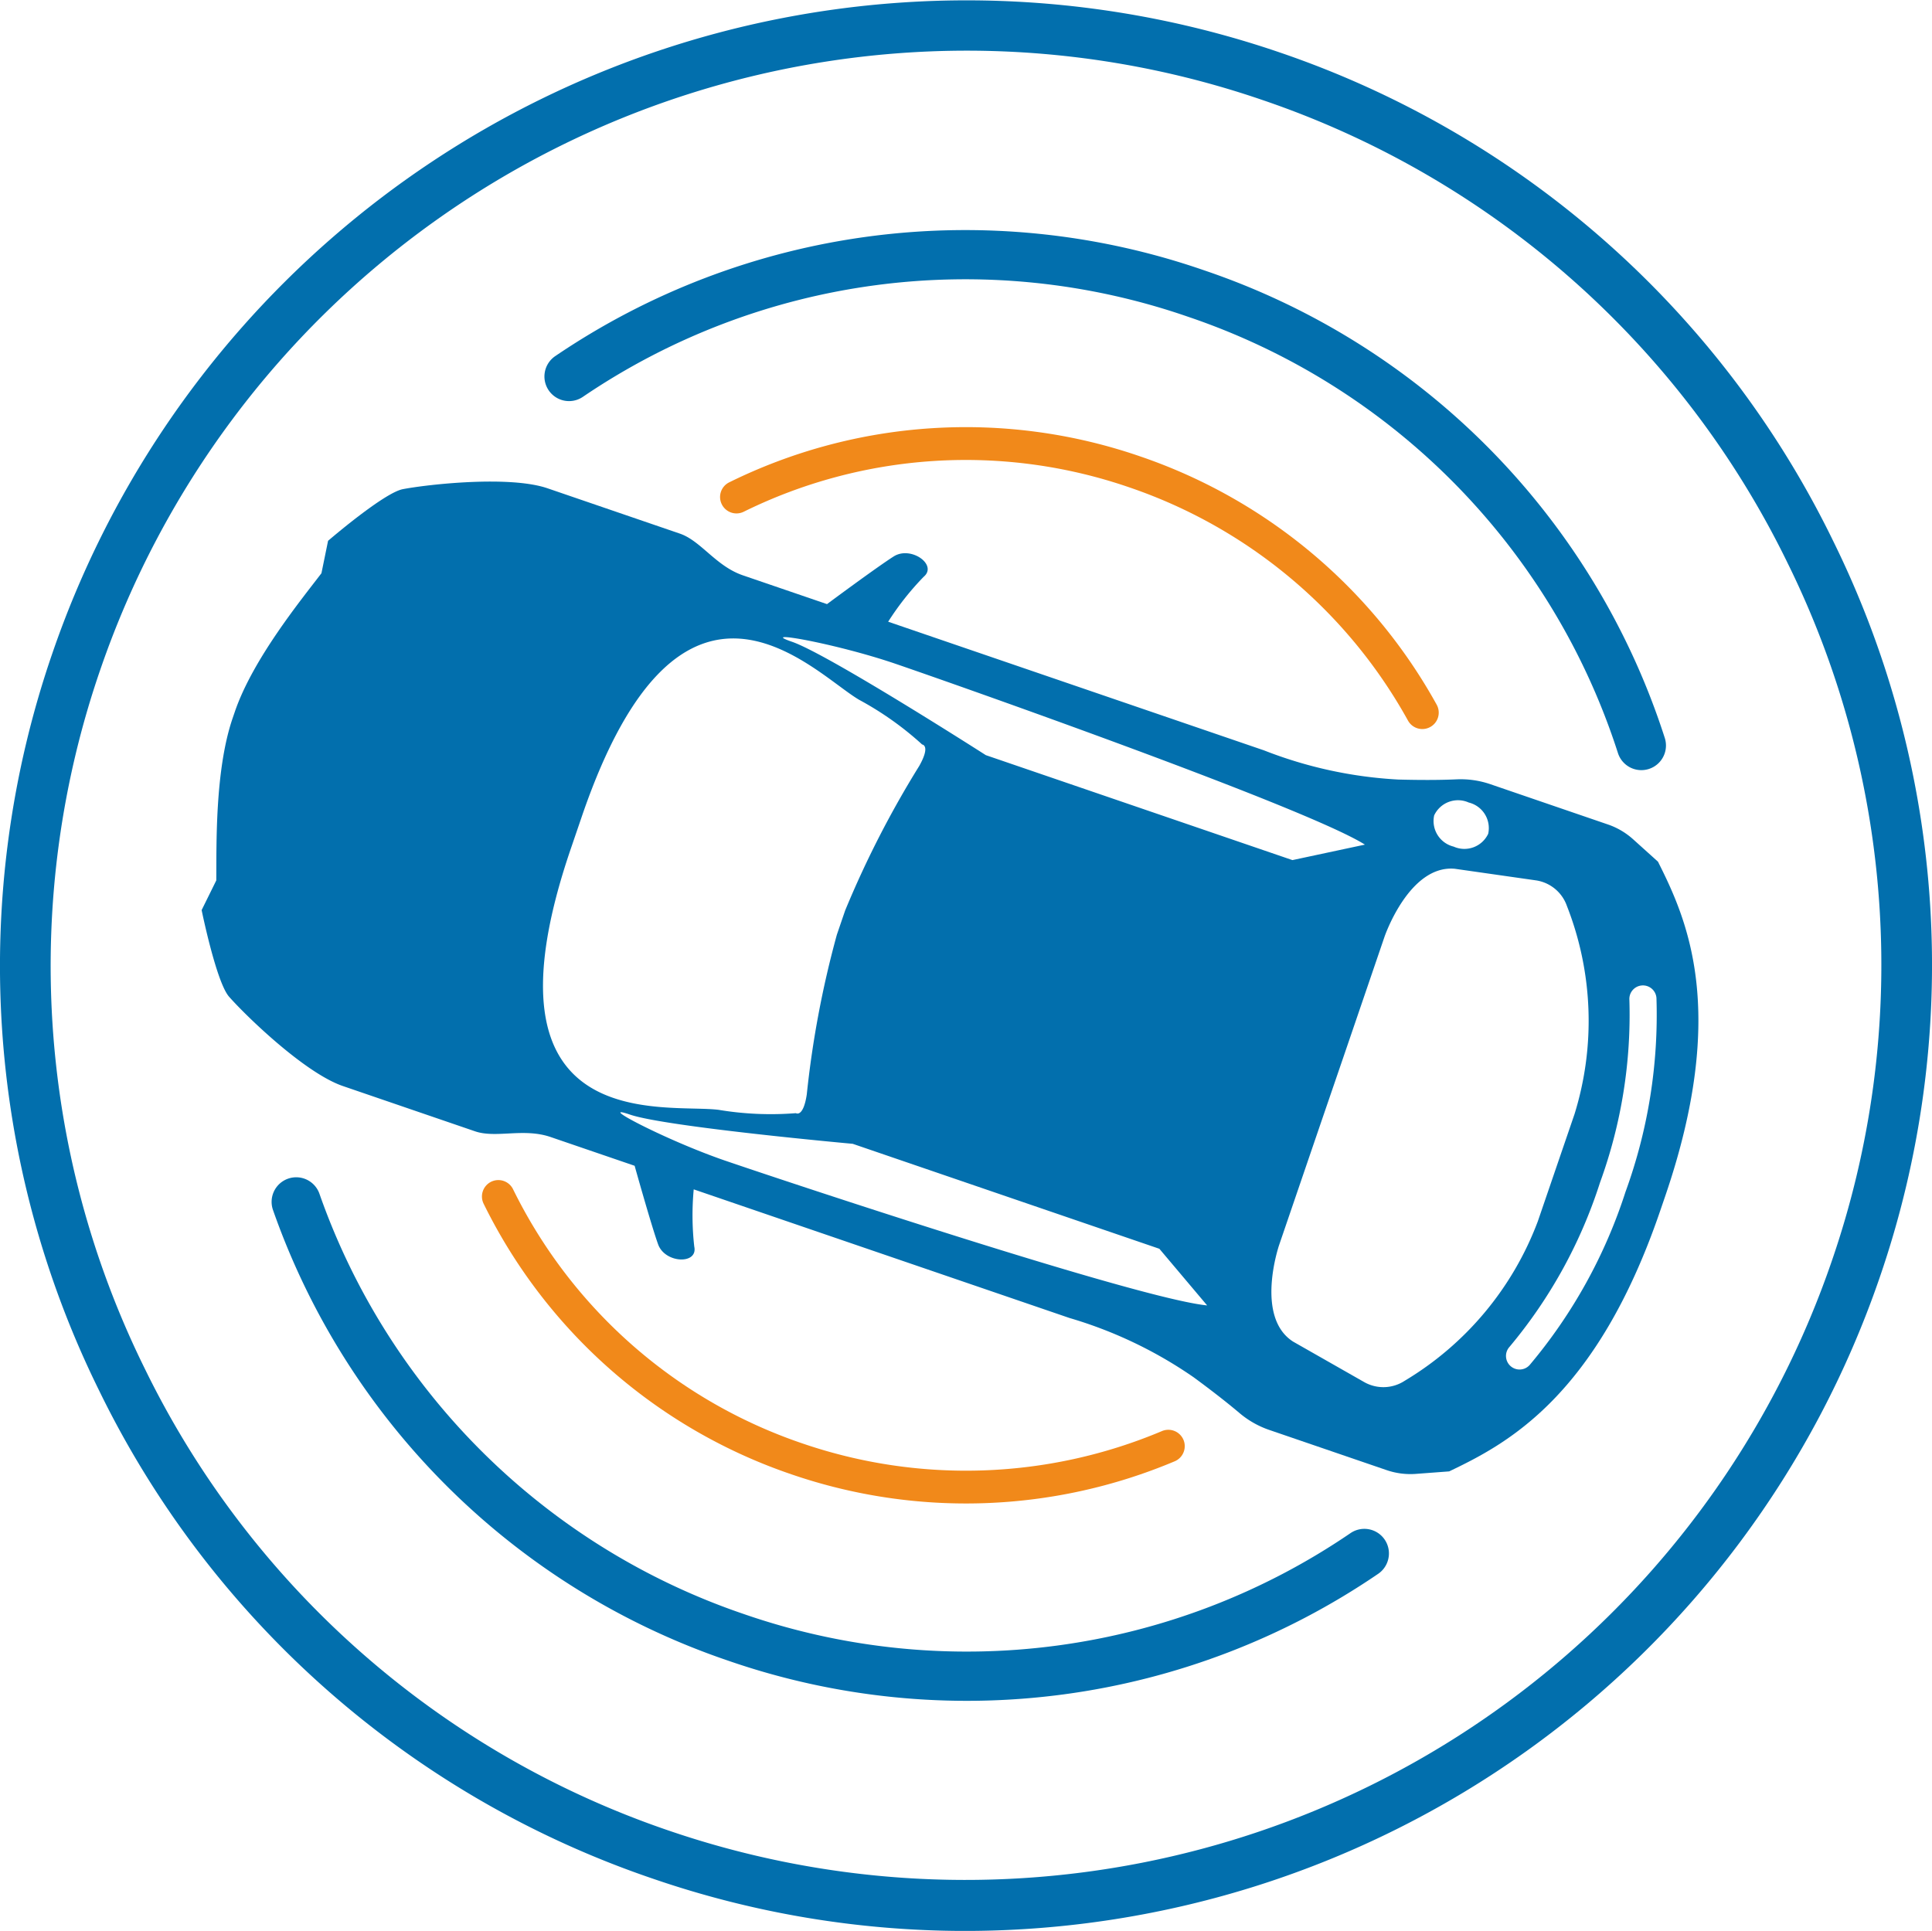
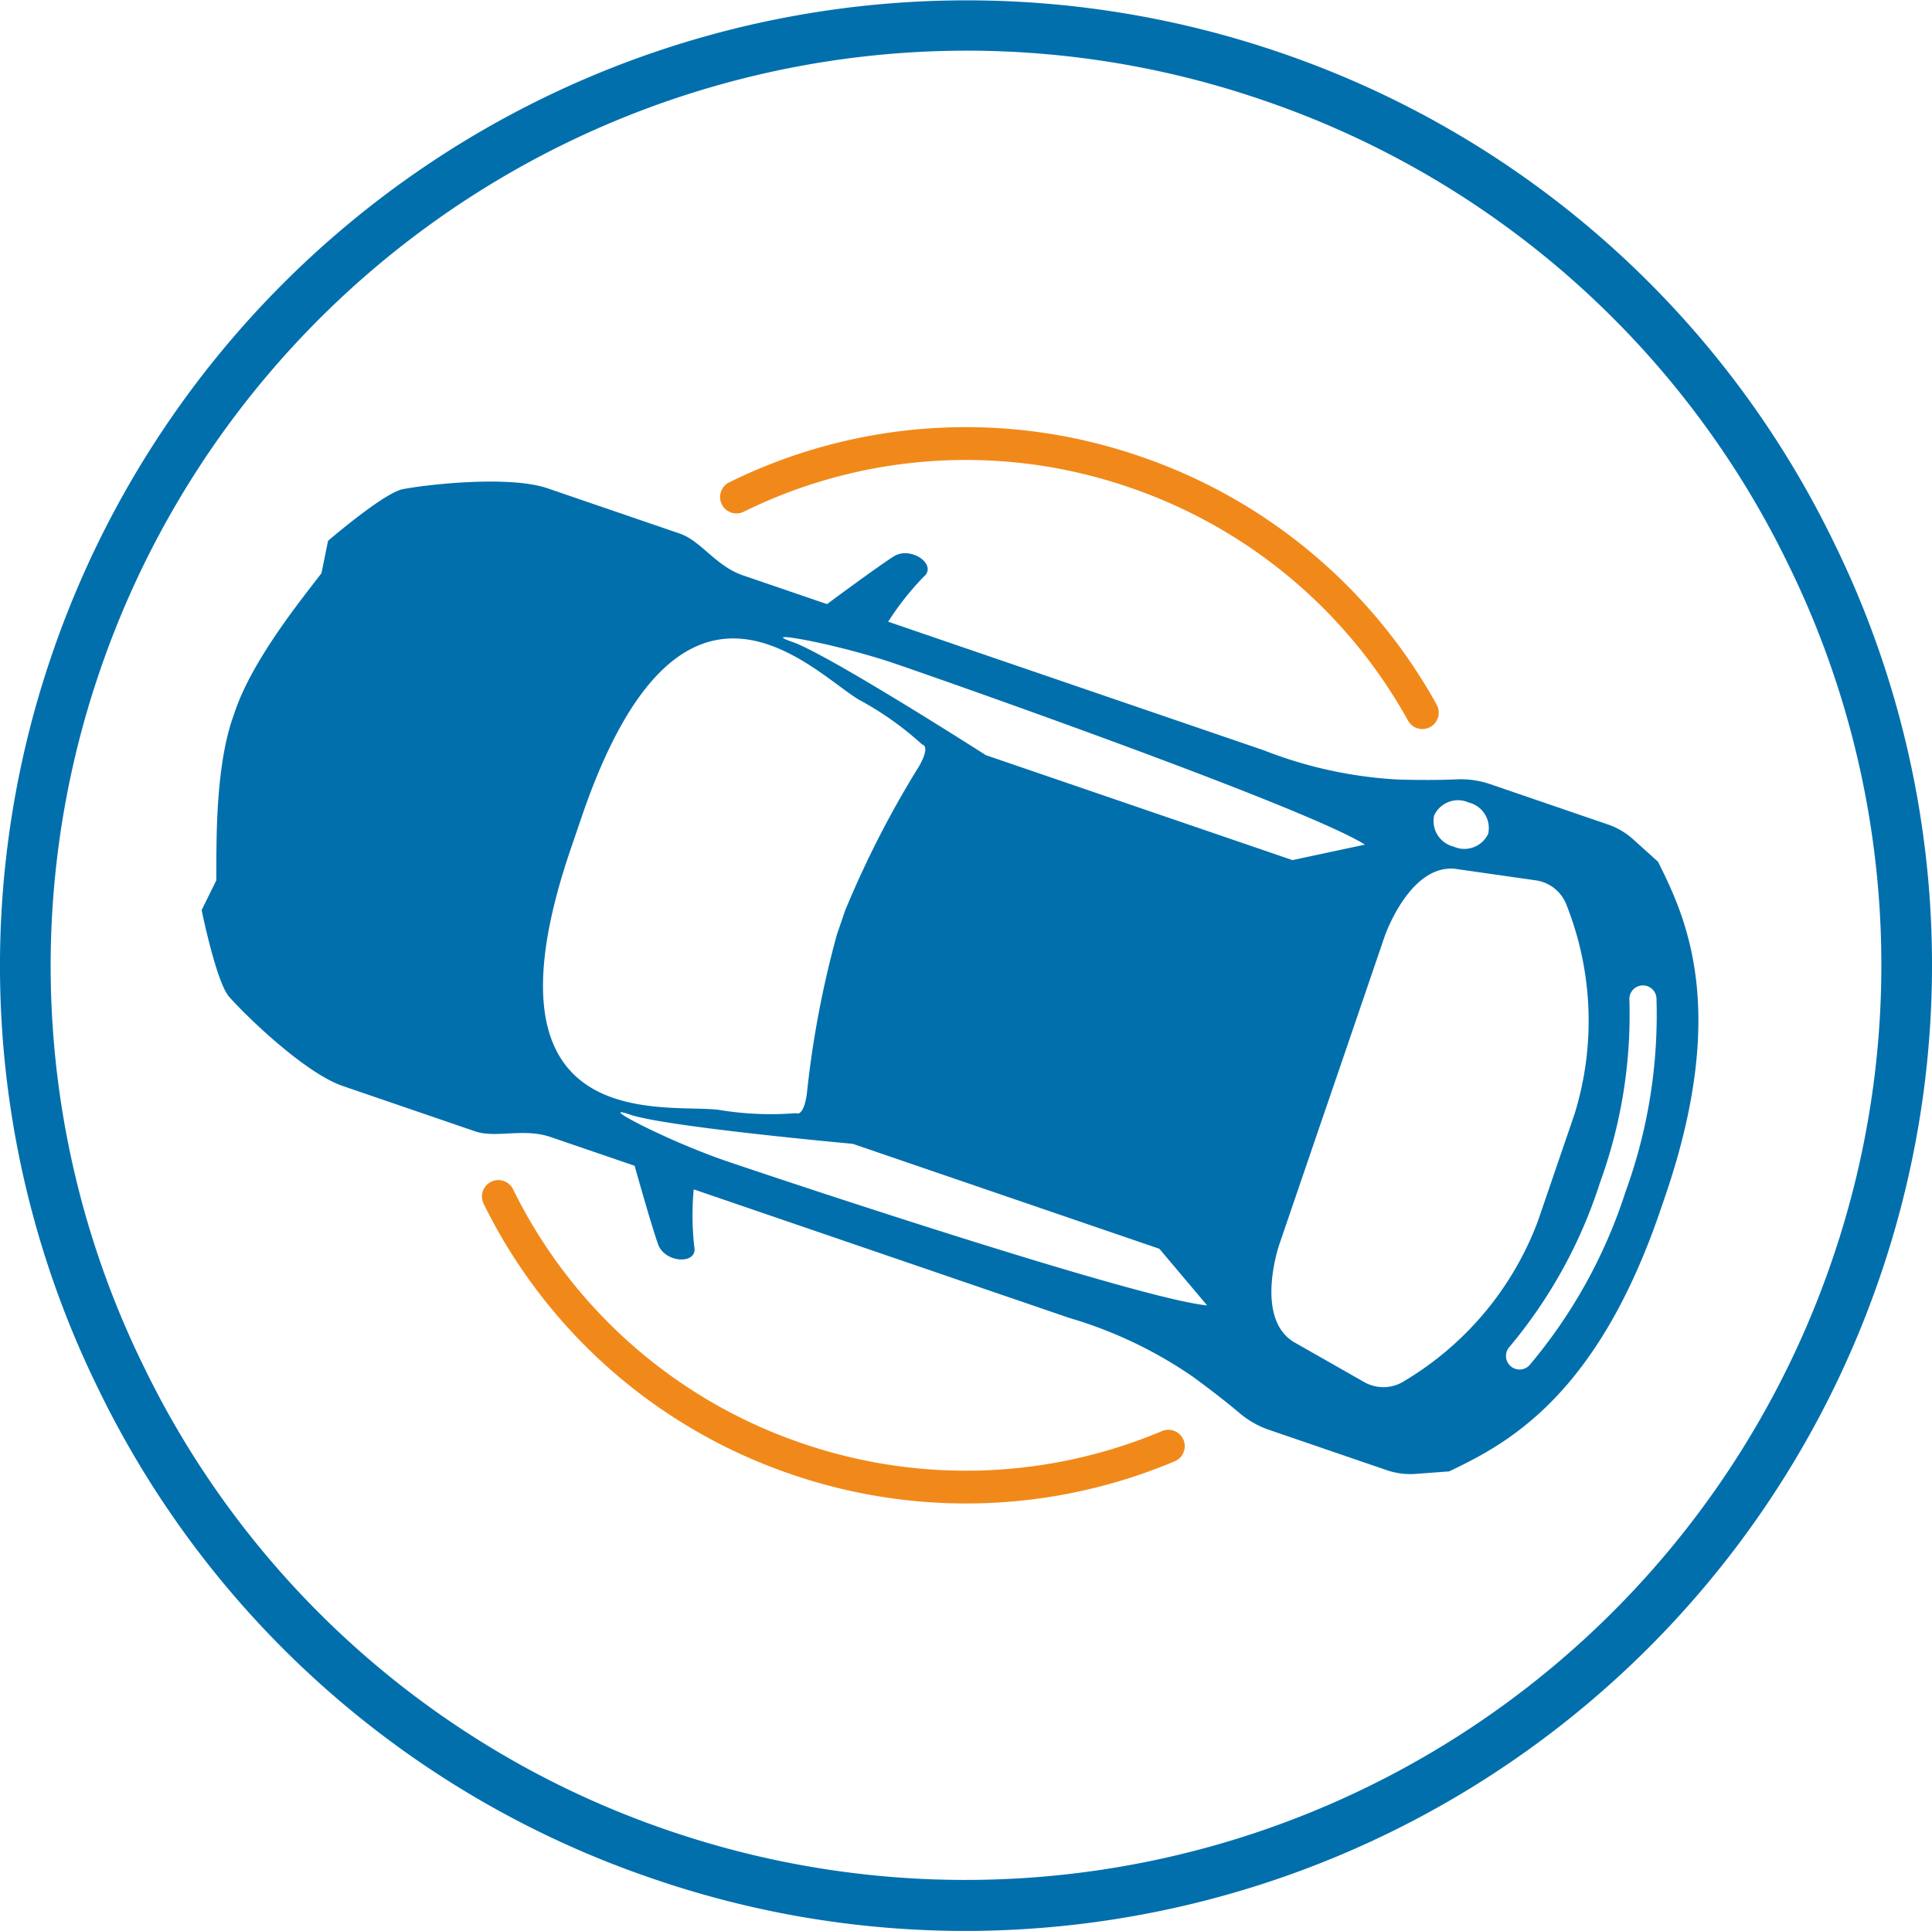
<svg xmlns="http://www.w3.org/2000/svg" width="108.45" height="108.402" viewBox="0 0 108.45 108.402">
  <defs>
    <style>.a{fill:none;}.b{fill:#026fad;}.c{fill:#f1891a;}</style>
  </defs>
  <g transform="translate(-598 -5330)">
    <g transform="translate(598 5330)">
      <path class="a" d="M-3026.091,70.128s-10.474-.947-12.5-1.639,2.01,1.442,5.384,2.6,23.175,7.745,27.008,8.114l-2.682-3.18Z" transform="translate(3073.96 -5.911)" />
      <path class="a" d="M-2996.825,51.822c-3.254-2.057-22.939-8.985-26.314-10.14s-7.871-1.94-5.846-1.248S-3018.1,46.8-3018.1,46.8l17.211,5.892Z" transform="translate(3073.445 -4.406)" />
      <path class="a" d="M-2989.787,52.452a1.477,1.477,0,0,0,1.938-.719,1.477,1.477,0,0,0-1.091-1.756,1.477,1.477,0,0,0-1.939.718A1.478,1.478,0,0,0-2989.787,52.452Z" transform="translate(3071.386 -4.924)" />
      <path class="a" d="M-2983.5,67.674A17.669,17.669,0,0,0-2983.93,56a2.18,2.18,0,0,0-1.723-1.434l-4.57-.653c-2.56-.232-3.942,3.807-3.942,3.807l-2.3,6.733-1.318,3.847-2.3,6.732s-1.383,4.04.783,5.426l4.012,2.284a2.179,2.179,0,0,0,2.24-.077,17.666,17.666,0,0,0,7.5-8.962Z" transform="translate(3071.898 -5.139)" />
      <path class="a" d="M-3029.528,66.906s.412.266.61-1.048a55.593,55.593,0,0,1,1.69-8.974l.462-1.35a55.569,55.569,0,0,1,4.164-8.125c.649-1.161.161-1.2.161-1.2a17.773,17.773,0,0,0-3.54-2.51c-2.615-1.538-9.972-9.782-15.557,6.53l-.615,1.8c-5.585,16.312,5.281,14.308,8.291,14.695A17.753,17.753,0,0,0-3029.528,66.906Z" transform="translate(3074.205 -4.41)" />
      <path class="a" d="M-2978.979,60.829a.761.761,0,0,0-.711.808,27.526,27.526,0,0,1-1.649,10.258,27.3,27.3,0,0,1-5.081,9.225.76.76,0,0,0,.056,1.075.761.761,0,0,0,1.075-.056,28.781,28.781,0,0,0,5.391-9.752,29.065,29.065,0,0,0,1.728-10.849A.761.761,0,0,0-2978.979,60.829Z" transform="translate(3071.155 -5.509)" />
      <path class="a" d="M-2975.423,34.155a51.024,51.024,0,0,0-29.484-25.992,51.166,51.166,0,0,0-16.59-2.772,51.447,51.447,0,0,0-48.63,34.725,51.019,51.019,0,0,0,2.469,39.227,51.016,51.016,0,0,0,29.484,25.991,51.412,51.412,0,0,0,65.219-31.952A51.022,51.022,0,0,0-2975.423,34.155Zm-69.171-11.614a40.956,40.956,0,0,1,36.413-4.817,40.943,40.943,0,0,1,25.865,26.252,1.386,1.386,0,0,1-.007.876,1.379,1.379,0,0,1-.877.866,1.38,1.38,0,0,1-1.742-.884,38.2,38.2,0,0,0-24.133-24.5,38.21,38.21,0,0,0-33.977,4.5,1.381,1.381,0,0,1-1.917-.375A1.382,1.382,0,0,1-3044.594,22.541Zm49.54,20.314a.916.916,0,0,1-.425.506.919.919,0,0,1-1.251-.36,28.3,28.3,0,0,0-15.624-13.086,28.176,28.176,0,0,0-21.665,1.363.92.92,0,0,1-1.231-.421.919.919,0,0,1,.421-1.232,30,30,0,0,1,23.072-1.453A30.138,30.138,0,0,1-2995.12,42.11.923.923,0,0,1-2995.054,42.855Zm-2.821,47.354a1.377,1.377,0,0,1-.533.7,40.945,40.945,0,0,1-36.493,4.87,41.049,41.049,0,0,1-25.538-25.295,1.38,1.38,0,0,1,.841-1.763,1.381,1.381,0,0,1,1.763.842,38.306,38.306,0,0,0,23.828,23.6,38.208,38.208,0,0,0,34.052-4.545,1.38,1.38,0,0,1,1.917.37A1.38,1.38,0,0,1-2997.875,90.209ZM-3048.2,68.892a.92.92,0,0,1,1.232.417,28.181,28.181,0,0,0,16.243,14.274,28.316,28.316,0,0,0,20.189-.691.922.922,0,0,1,1.207.49.918.918,0,0,1,.022.655.917.917,0,0,1-.513.551,30.161,30.161,0,0,1-21.5.737,30.019,30.019,0,0,1-17.3-15.2A.922.922,0,0,1-3048.2,68.892Zm65.909.835-.281.821c-3.581,10.461-8.622,13.071-11.839,14.61l-1.867.14a4.108,4.108,0,0,1-1.64-.21l-6.6-2.26a5.169,5.169,0,0,1-1.674-.955c-.508-.434-1.331-1.1-2.565-2a24.191,24.191,0,0,0-6.967-3.327l-21.093-7.221a15.744,15.744,0,0,0,.031,3.216c.218,1.017-1.644.946-2.03-.13s-1.318-4.41-1.318-4.41l-4.724-1.617c-1.519-.521-3.047.088-4.228-.316l-7.424-2.543c-2.137-.732-5.439-3.935-6.389-5.015-.717-.814-1.54-4.863-1.54-4.863l.822-1.667c.015-1.88-.092-6.158.919-9.111l.127-.37c1.011-2.952,3.717-6.268,4.857-7.763l.372-1.821s3.132-2.694,4.2-2.9c1.412-.271,5.985-.779,8.123-.047l7.424,2.543c1.181.4,2.016,1.82,3.535,2.341l4.725,1.617s2.78-2.064,3.744-2.677,2.478.471,1.683,1.142a15.713,15.713,0,0,0-1.994,2.523l21.092,7.221a24.163,24.163,0,0,0,7.545,1.64c1.531.041,2.588.02,3.256-.011a5.143,5.143,0,0,1,1.907.271l6.6,2.261a4.1,4.1,0,0,1,1.424.839l1.39,1.255C-2981.1,54.113-2978.713,59.266-2982.294,69.727Z" transform="translate(3075.766 -2.548)" />
      <path class="b" d="M-2983.607,51.037a4.1,4.1,0,0,0-1.424-.839l-6.6-2.261a5.143,5.143,0,0,0-1.907-.271c-.668.031-1.726.052-3.256.011a24.163,24.163,0,0,1-7.545-1.64l-21.092-7.221a15.713,15.713,0,0,1,1.994-2.523c.8-.67-.719-1.754-1.683-1.142s-3.744,2.677-3.744,2.677l-4.725-1.617c-1.518-.521-2.353-1.937-3.535-2.341l-7.424-2.543c-2.137-.732-6.71-.223-8.123.047-1.065.2-4.2,2.9-4.2,2.9l-.372,1.821c-1.14,1.495-3.846,4.811-4.857,7.763l-.127.37c-1.011,2.953-.9,7.231-.919,9.111l-.822,1.667s.823,4.049,1.54,4.863c.95,1.08,4.252,4.283,6.389,5.015l7.424,2.543c1.181.4,2.709-.2,4.228.316l4.724,1.617s.932,3.336,1.318,4.41,2.247,1.146,2.03.13a15.744,15.744,0,0,1-.031-3.216l21.093,7.221a24.191,24.191,0,0,1,6.967,3.327c1.234.906,2.057,1.571,2.565,2a5.169,5.169,0,0,0,1.674.955l6.6,2.26a4.108,4.108,0,0,0,1.64.21l1.867-.14c3.216-1.538,8.258-4.149,11.839-14.61l.281-.821c3.582-10.462,1.2-15.614-.4-18.8Zm-11.173-1.352a1.477,1.477,0,0,1,1.939-.718,1.477,1.477,0,0,1,1.091,1.756,1.477,1.477,0,0,1-1.938.719A1.478,1.478,0,0,1-2994.781,49.685Zm-48.455,1.844.615-1.8c5.585-16.312,12.943-8.068,15.557-6.53a17.773,17.773,0,0,1,3.54,2.51s.489.042-.161,1.2a55.569,55.569,0,0,0-4.164,8.125l-.462,1.35a55.593,55.593,0,0,0-1.69,8.974c-.2,1.314-.61,1.048-.61,1.048a17.753,17.753,0,0,1-4.334-.186C-3037.954,65.836-3048.82,67.84-3043.235,51.529Zm8.7,17.559c-3.375-1.156-7.409-3.291-5.384-2.6s12.5,1.639,12.5,1.639l17.211,5.892,2.682,3.18C-3011.357,76.833-3031.157,70.243-3034.532,69.088Zm14.586-22.781s-8.856-5.671-10.881-6.365,2.472.092,5.846,1.248,23.06,8.083,26.314,10.14l-4.068.869Zm23.5,35.131a2.179,2.179,0,0,1-2.24.077l-4.012-2.284c-2.166-1.386-.783-5.426-.783-5.426l2.3-6.732,1.318-3.847,2.3-6.733s1.383-4.039,3.942-3.807l4.57.653a2.18,2.18,0,0,1,1.723,1.434,17.669,17.669,0,0,1,.431,11.676l-2.063,6.027A17.666,17.666,0,0,1-2996.448,81.437Zm12.417-10.644a28.781,28.781,0,0,1-5.391,9.752.761.761,0,0,1-1.075.056.76.76,0,0,1-.056-1.075,27.3,27.3,0,0,0,5.081-9.225,27.526,27.526,0,0,0,1.649-10.258.761.761,0,0,1,.711-.808.761.761,0,0,1,.809.711A29.065,29.065,0,0,1-2984.03,70.793Z" transform="translate(3075.287 -3.913)" />
      <path class="b" d="M-2973.031,32.744a53.848,53.848,0,0,0-31.116-27.431,54.259,54.259,0,0,0-68.83,33.722,53.843,53.843,0,0,0,2.606,41.4,53.834,53.834,0,0,0,31.116,27.43,53.921,53.921,0,0,0,17.509,2.926,54.3,54.3,0,0,0,51.321-36.647A53.846,53.846,0,0,0-2973.031,32.744Zm-.084,40.479a51.412,51.412,0,0,1-65.219,31.952,51.016,51.016,0,0,1-29.484-25.991,51.019,51.019,0,0,1-2.469-39.227,51.447,51.447,0,0,1,48.63-34.725A51.166,51.166,0,0,1-3005.068,8a51.024,51.024,0,0,1,29.484,25.992A51.022,51.022,0,0,1-2973.115,73.223Z" transform="translate(3075.926 -2.388)" />
-       <path class="c" d="M-3009.637,29.365a30,30,0,0,0-23.072,1.453.919.919,0,0,0-.421,1.232.92.92,0,0,0,1.231.421,28.176,28.176,0,0,1,21.665-1.363,28.3,28.3,0,0,1,15.624,13.086.919.919,0,0,0,1.251.36.916.916,0,0,0,.425-.506A.923.923,0,0,0-2993,43.3,30.138,30.138,0,0,0-3009.637,29.365Z" transform="translate(3073.645 -3.741)" />
+       <path class="c" d="M-3009.637,29.365a30,30,0,0,0-23.072,1.453.919.919,0,0,0-.421,1.232.92.92,0,0,0,1.231.421,28.176,28.176,0,0,1,21.665-1.363,28.3,28.3,0,0,1,15.624,13.086.919.919,0,0,0,1.251.36.916.916,0,0,0,.425-.506A.923.923,0,0,0-2993,43.3,30.138,30.138,0,0,0-3009.637,29.365" transform="translate(3073.645 -3.741)" />
      <path class="c" d="M-3029.958,88.9a30.161,30.161,0,0,0,21.5-.737.917.917,0,0,0,.513-.551.918.918,0,0,0-.022-.655.922.922,0,0,0-1.207-.49,28.316,28.316,0,0,1-20.189.691A28.181,28.181,0,0,1-3045.6,72.888a.92.92,0,0,0-1.232-.417.922.922,0,0,0-.419,1.233A30.019,30.019,0,0,0-3029.958,88.9Z" transform="translate(3074.399 -6.126)" />
-       <path class="b" d="M-3041.488,25.4a38.21,38.21,0,0,1,33.977-4.5,38.2,38.2,0,0,1,24.133,24.5,1.38,1.38,0,0,0,1.742.884,1.379,1.379,0,0,0,.877-.866,1.386,1.386,0,0,0,.007-.876,40.943,40.943,0,0,0-25.865-26.252,40.956,40.956,0,0,0-36.413,4.817,1.382,1.382,0,0,0-.375,1.917A1.381,1.381,0,0,0-3041.488,25.4Z" transform="translate(3074.201 -3.117)" />
-       <path class="b" d="M-2999.255,92.186a38.208,38.208,0,0,1-34.052,4.545,38.306,38.306,0,0,1-23.828-23.6,1.381,1.381,0,0,0-1.763-.842,1.38,1.38,0,0,0-.841,1.763A41.049,41.049,0,0,0-3034.2,99.344a40.945,40.945,0,0,0,36.493-4.87,1.377,1.377,0,0,0,.533-.7,1.38,1.38,0,0,0-.163-1.222A1.38,1.38,0,0,0-2999.255,92.186Z" transform="translate(3075.065 -6.117)" />
    </g>
  </g>
</svg>